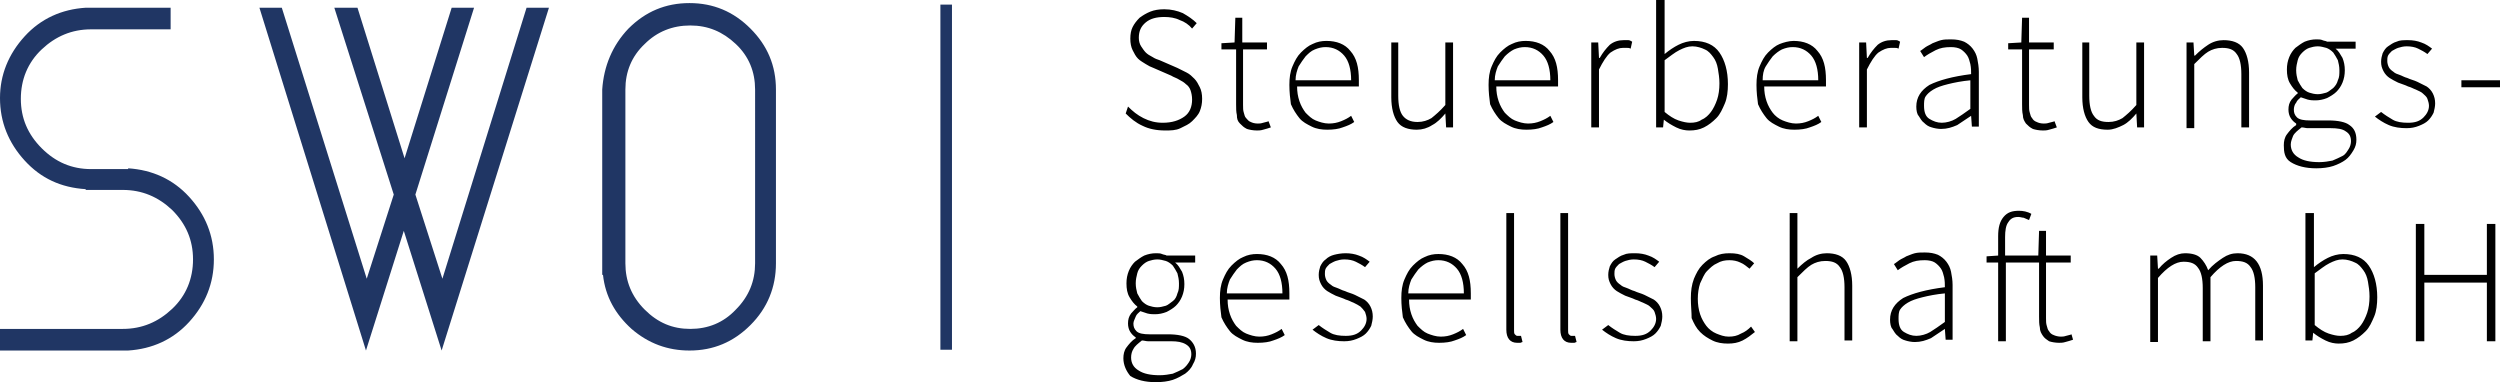
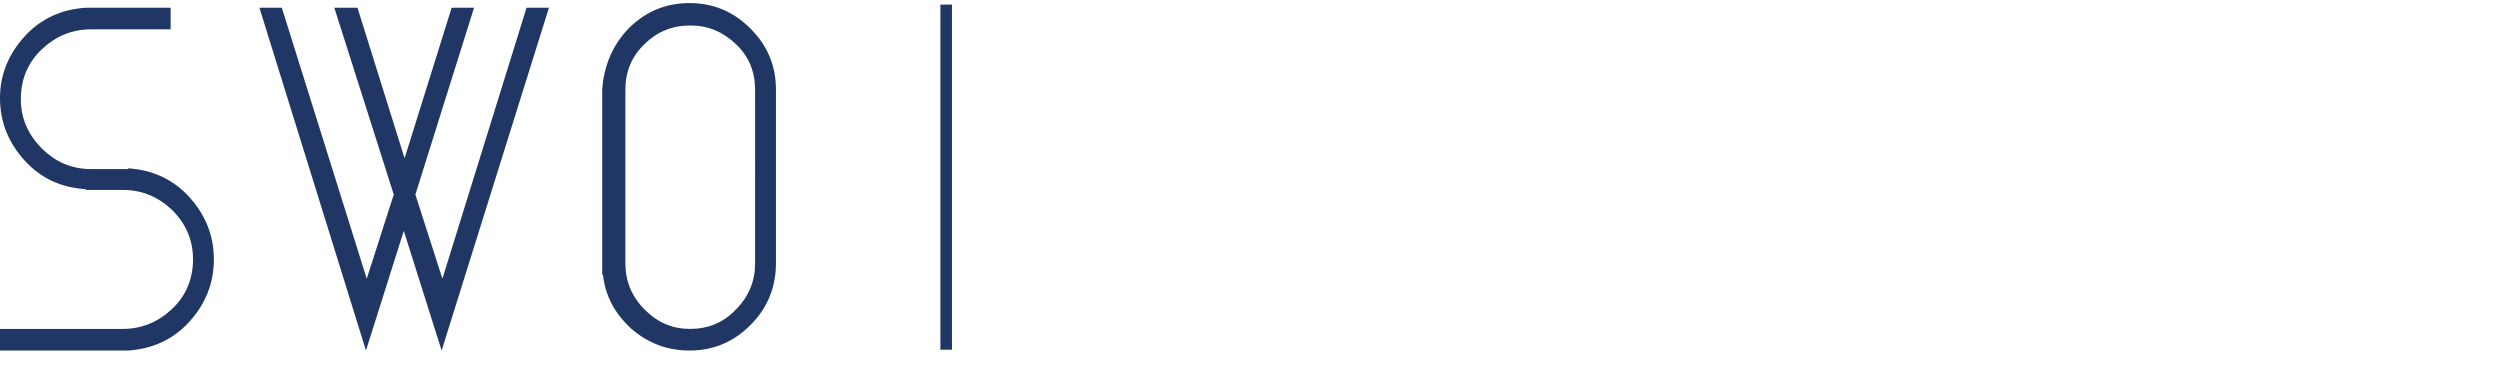
<svg xmlns="http://www.w3.org/2000/svg" version="1.1" id="Ebene_1" x="0" y="0" viewBox="0 0 323.8 49.5" style="enable-background:new 0 0 323.8 49.5" xml:space="preserve">
  <style>.st0{fill:#203664}</style>
-   <path d="M146.1 13.8c.6.6 1.2 1.1 2 1.5.8.4 1.6.6 2.5.6 1.2 0 2.1-.3 2.8-.8s1-1.3 1-2.2c0-.5-.1-.9-.2-1.2-.1-.3-.3-.6-.6-.8-.2-.2-.5-.4-.9-.6-.3-.2-.7-.3-1-.5l-2.3-1c-.3-.1-.7-.3-1-.5s-.7-.4-1-.7c-.3-.3-.5-.7-.7-1.1-.2-.4-.3-.9-.3-1.5s.1-1.1.3-1.5.5-.8.9-1.2c.4-.3.9-.6 1.4-.8.5-.2 1.1-.3 1.8-.3.9 0 1.7.2 2.4.5.7.4 1.3.8 1.8 1.3l-.6.7c-.4-.5-1-.9-1.6-1.1-.6-.3-1.3-.4-2-.4-1 0-1.8.2-2.4.7-.6.5-.9 1.1-.9 2 0 .4.1.8.3 1.1s.4.6.6.8.5.4.9.6c.3.2.6.3.9.4l2.3 1 1.2.6c.4.2.7.5 1 .8.3.3.5.7.7 1.1s.3.9.3 1.5-.1 1.1-.3 1.6-.6.9-1 1.3-.9.6-1.5.9-1.3.3-2 .3c-1.1 0-2.1-.2-2.9-.6-.9-.4-1.6-1-2.2-1.6l.3-.9zM159.9 6.4h-1.7v-.8l1.7-.1.1-3.2h.9v3.2h3.2v.9H161v7.2c0 .4 0 .7.1 1 .1.3.1.5.3.7s.3.4.6.5c.2.1.5.2.9.2.2 0 .4 0 .7-.1.3-.1.5-.1.7-.2l.3.8c-.3.1-.6.2-1 .3-.3.1-.6.1-.8.1-.5 0-1-.1-1.3-.2-.4-.2-.6-.4-.9-.7s-.4-.6-.4-1.1c-.1-.4-.1-.9-.1-1.4V6.4zM167 11c0-.9.1-1.7.4-2.4.3-.7.6-1.3 1.1-1.8.5-.5 1-.9 1.5-1.1.6-.3 1.2-.4 1.8-.4 1.3 0 2.4.4 3.1 1.3.8.9 1.1 2.1 1.1 3.8v.8h-8c0 .7.1 1.3.3 1.9.2.6.5 1.1.8 1.5.4.4.8.8 1.3 1 .5.2 1.1.4 1.7.4.6 0 1.1-.1 1.6-.3.5-.2.9-.4 1.3-.7l.4.8c-.4.3-.9.5-1.5.7-.5.2-1.2.3-2 .3-.7 0-1.4-.1-2-.4-.6-.3-1.2-.6-1.6-1.1s-.8-1.1-1.1-1.8c-.1-.7-.2-1.6-.2-2.5zm8-.6c0-1.4-.3-2.5-.9-3.2-.6-.7-1.4-1.1-2.4-1.1-.5 0-.9.1-1.4.3s-.8.5-1.2.9c-.3.4-.6.8-.9 1.3-.2.5-.4 1.1-.4 1.8h7.2zM180.1 5.5h1v6.9c0 1.2.2 2.1.6 2.6s1 .8 1.9.8c.7 0 1.3-.2 1.8-.5.5-.4 1.1-.9 1.8-1.7V5.5h1v11h-.9l-.1-1.8c-.5.6-1.1 1.2-1.7 1.5-.6.4-1.3.6-2 .6-1.1 0-2-.3-2.5-1s-.8-1.8-.8-3.2V5.5zM192.8 11c0-.9.1-1.7.4-2.4.3-.7.6-1.3 1.1-1.8.5-.5 1-.9 1.5-1.1.6-.3 1.2-.4 1.8-.4 1.3 0 2.4.4 3.1 1.3.8.9 1.1 2.1 1.1 3.8v.8h-8c0 .7.1 1.3.3 1.9.2.6.5 1.1.8 1.5.4.4.8.8 1.3 1 .5.2 1.1.4 1.7.4.6 0 1.1-.1 1.6-.3.5-.2.9-.4 1.3-.7l.4.8c-.4.3-.9.5-1.5.7-.5.2-1.2.3-2 .3-.7 0-1.4-.1-2-.4-.6-.3-1.2-.6-1.6-1.1s-.8-1.1-1.1-1.8c-.1-.7-.2-1.6-.2-2.5zm8-.6c0-1.4-.3-2.5-.9-3.2s-1.4-1.1-2.4-1.1c-.5 0-.9.1-1.4.3-.4.2-.8.5-1.2.9-.3.4-.6.8-.9 1.3-.2.5-.4 1.1-.4 1.8h7.2zM206.1 5.5h.9l.1 2h.1c.4-.7.8-1.2 1.3-1.7.5-.4 1.1-.6 1.8-.6h.6c.2 0 .3.1.5.2l-.2.9c-.2-.1-.3-.1-.5-.1h-.5c-.5 0-1 .2-1.6.6-.5.4-1 1.2-1.5 2.2v7.5h-1v-11zM214.6 0h1v7c.6-.5 1.2-.9 1.8-1.2.6-.3 1.3-.5 2-.5 1.5 0 2.6.5 3.3 1.5.7 1 1.1 2.4 1.1 4.1 0 .9-.1 1.8-.4 2.5-.3.7-.6 1.4-1.1 1.9s-1 .9-1.6 1.2c-.6.3-1.2.4-1.9.4-.5 0-1.1-.1-1.7-.4s-1.1-.6-1.6-1l-.1 1h-.9V0zm1 14.5c.6.5 1.2.9 1.8 1.1s1.1.3 1.5.3c.6 0 1.1-.1 1.5-.4.5-.2.9-.6 1.2-1 .3-.4.6-1 .8-1.6.2-.6.3-1.3.3-2.1 0-.7-.1-1.3-.2-1.9-.1-.6-.3-1.1-.6-1.5-.3-.4-.6-.8-1.1-1-.4-.2-1-.4-1.6-.4-.6 0-1.1.2-1.7.5-.6.3-1.2.8-1.9 1.3v6.7zM227.5 11c0-.9.1-1.7.4-2.4.3-.7.6-1.3 1.1-1.8.5-.5 1-.9 1.5-1.1s1.2-.4 1.8-.4c1.3 0 2.4.4 3.1 1.3.8.9 1.1 2.1 1.1 3.8v.8h-8c0 .7.1 1.3.3 1.9.2.6.5 1.1.8 1.5s.8.8 1.3 1c.5.2 1.1.4 1.7.4.6 0 1.1-.1 1.6-.3.5-.2.9-.4 1.3-.7l.4.8c-.4.3-.9.5-1.5.7-.5.2-1.2.3-2 .3-.7 0-1.4-.1-2-.4-.6-.3-1.2-.6-1.6-1.1s-.8-1.1-1.1-1.8c-.1-.7-.2-1.6-.2-2.5zm8-.6c0-1.4-.3-2.5-.9-3.2-.6-.7-1.4-1.1-2.4-1.1-.5 0-.9.1-1.4.3-.4.2-.8.5-1.2.9-.3.4-.6.8-.9 1.3s-.4 1.1-.4 1.8h7.2zM240.8 5.5h.9l.1 2h.1c.4-.7.8-1.2 1.3-1.7.5-.4 1.1-.6 1.8-.6h.6c.2 0 .3.1.5.2l-.2.9c-.2-.1-.3-.1-.5-.1h-.5c-.5 0-1 .2-1.6.6-.5.4-1 1.2-1.5 2.2v7.5h-1v-11zM248.2 13.8c0-1.2.6-2.1 1.7-2.8 1.2-.6 3-1.1 5.4-1.4 0-.4 0-.8-.1-1.3-.1-.4-.2-.8-.4-1.1-.2-.3-.5-.6-.8-.8s-.8-.3-1.3-.3c-.8 0-1.4.1-2 .4s-1.1.6-1.5.9l-.5-.8c.2-.1.4-.3.7-.5.3-.2.6-.3.9-.5.3-.1.7-.3 1.1-.4.4-.1.8-.1 1.3-.1.7 0 1.2.1 1.7.3.4.2.8.5 1.1.9.3.4.5.8.6 1.3.1.5.2 1.1.2 1.7v7.1h-.9l-.1-1.4-1.8 1.2c-.7.3-1.3.5-2.1.5-.4 0-.9-.1-1.2-.2-.4-.1-.7-.3-1-.6-.3-.2-.5-.6-.7-.9-.2-.2-.3-.7-.3-1.2zm1-.1c0 .8.2 1.4.7 1.7s1 .5 1.6.5c.6 0 1.3-.2 1.8-.5s1.2-.8 1.9-1.3v-3.7c-1.1.1-2.1.3-2.9.5-.8.2-1.4.4-1.9.7s-.8.6-1 .9-.2.8-.2 1.2zM261.8 6.4h-1.7v-.8l1.7-.1.1-3.2h.9v3.2h3.2v.9h-3.2v7.2c0 .4 0 .7.1 1 .1.3.1.5.3.7.1.2.3.4.6.5.2.1.5.2.9.2.2 0 .4 0 .7-.1.3-.1.5-.1.7-.2l.3.8c-.3.1-.6.2-1 .3-.3.1-.6.1-.8.1-.5 0-1-.1-1.3-.2-.4-.2-.6-.4-.9-.7-.2-.3-.4-.6-.4-1.1-.1-.4-.1-.9-.1-1.4V6.4zM269.6 5.5h1v6.9c0 1.2.2 2.1.6 2.6.4.6 1 .8 1.9.8.7 0 1.3-.2 1.8-.5.5-.4 1.1-.9 1.8-1.7V5.5h1v11h-.9l-.1-1.8c-.5.6-1.1 1.2-1.7 1.5s-1.3.6-2 .6c-1.2 0-2-.3-2.5-1s-.8-1.8-.8-3.2V5.5zM283.2 5.5h.9l.1 1.7h.1c.6-.6 1.1-1 1.7-1.4.6-.4 1.3-.6 2-.6 1.1 0 2 .3 2.5 1s.8 1.8.8 3.2v7.1h-1V9.6c0-1.2-.2-2.1-.6-2.6-.4-.6-1-.8-1.9-.8-.7 0-1.3.2-1.8.5s-1.1.9-1.8 1.6v8.3h-1V5.5zM295.8 18.8c0-.5.1-1 .4-1.4s.7-.9 1.2-1.2V16c-.3-.2-.5-.4-.7-.7-.2-.3-.3-.7-.3-1.1 0-.5.1-.9.4-1.3.3-.3.5-.6.8-.8V12c-.4-.3-.7-.7-1-1.2-.3-.5-.4-1.1-.4-1.8 0-.6.1-1.1.3-1.6.2-.5.5-.9.8-1.2.4-.3.8-.6 1.2-.8.5-.2 1-.3 1.5-.3.3 0 .6 0 .8.1s.5.1.6.2h3.7v.9h-2.6c.4.3.6.7.9 1.2.2.5.3 1 .3 1.6 0 .6-.1 1.1-.3 1.6-.2.5-.5.9-.8 1.2-.3.3-.8.6-1.2.8-.5.2-1 .3-1.5.3-.3 0-.6 0-1-.1l-.9-.3c-.2.2-.5.4-.6.7-.2.2-.3.6-.3.9 0 .4.1.7.4 1 .3.3.9.4 1.7.4h2.4c1.2 0 2.2.2 2.7.6.6.4.9 1 .9 1.9 0 .5-.1.9-.4 1.4s-.6.9-1 1.2-1 .6-1.6.8c-.6.2-1.4.3-2.2.3-1.4 0-2.5-.3-3.3-.8s-.9-1.3-.9-2.2zm.9-.1c0 .7.3 1.3 1 1.7.6.4 1.5.6 2.7.6.6 0 1.2-.1 1.7-.2.5-.2.9-.4 1.3-.6s.6-.6.8-.9c.2-.3.3-.7.3-1 0-.6-.2-1-.7-1.3-.4-.3-1.1-.4-1.9-.4h-3c-.3 0-.5-.1-.8-.1-.5.4-.9.7-1.1 1.1-.1.3-.3.7-.3 1.1zm3.5-6.5c.4 0 .7-.1 1.1-.2.3-.1.6-.4.9-.6.3-.3.5-.6.6-1 .2-.4.2-.8.2-1.3s-.1-.9-.2-1.3c-.2-.4-.4-.7-.6-1-.3-.3-.6-.5-.9-.6-.4-.1-.7-.2-1.1-.2-.4 0-.8.1-1.1.2-.3.1-.6.3-.9.6-.3.3-.5.6-.6 1s-.2.8-.2 1.3.1.9.2 1.3c.2.4.4.7.6 1 .3.3.6.5.9.6s.7.2 1.1.2zM308.4 14.5c.5.4 1 .7 1.5 1 .5.3 1.2.4 2 .4.9 0 1.5-.2 2-.7.4-.4.7-.9.7-1.5 0-.3-.1-.6-.2-.9s-.4-.5-.6-.7-.5-.3-.9-.5c-.3-.1-.6-.3-1-.4-.4-.2-.8-.3-1.3-.5-.4-.2-.8-.4-1.1-.6-.3-.2-.6-.5-.8-.9s-.3-.7-.3-1.2c0-.4.1-.8.2-1.1.2-.4.4-.7.7-.9s.7-.5 1.1-.6c.4-.2.9-.2 1.5-.2s1.2.1 1.7.3c.6.2 1 .5 1.4.8l-.6.7c-.4-.3-.8-.5-1.2-.7-.4-.2-.9-.3-1.5-.3-.4 0-.8.1-1.1.2-.3.1-.6.3-.8.4-.2.2-.4.4-.5.6s-.1.5-.1.7c0 .3.1.6.2.8s.3.4.6.6c.2.2.5.3.8.4.3.1.6.3 1 .4.4.2.9.3 1.3.5l1.2.6c.3.2.6.5.8.9.2.4.3.8.3 1.3 0 .4-.1.8-.2 1.2-.2.4-.4.7-.7 1-.3.3-.7.5-1.2.7-.5.2-1 .3-1.6.3-.8 0-1.6-.1-2.3-.4-.7-.3-1.3-.7-1.8-1.1l.8-.6zM318.8 10.4h5.1v.9h-5.1v-.9zM145.5 46.4c0-.5.1-1 .4-1.4s.7-.9 1.2-1.2v-.1c-.3-.2-.5-.4-.7-.7-.2-.3-.3-.7-.3-1.1 0-.5.1-.9.4-1.3.3-.3.5-.6.8-.8v-.1c-.4-.3-.7-.7-1-1.2s-.4-1.1-.4-1.8c0-.6.1-1.1.3-1.6.2-.5.5-.9.8-1.2.4-.3.8-.6 1.2-.8.5-.2 1-.3 1.5-.3.3 0 .6 0 .8.1.2.1.5.1.6.2h3.7v.9h-2.6c.4.3.6.7.9 1.2.2.5.3 1 .3 1.6 0 .6-.1 1.1-.3 1.6-.2.5-.5.9-.8 1.2s-.8.6-1.2.8c-.5.2-1 .3-1.5.3-.3 0-.6 0-1-.1l-.9-.3c-.2.2-.5.4-.6.7s-.3.6-.3.9c0 .4.1.7.4 1 .3.3.9.4 1.7.4h2.4c1.2 0 2.2.2 2.7.6s.9 1 .9 1.9c0 .5-.1.9-.4 1.4-.2.5-.6.9-1 1.2-.5.3-1 .6-1.6.8s-1.4.3-2.2.3c-1.4 0-2.5-.3-3.3-.8-.5-.6-.9-1.4-.9-2.3zm1-.1c0 .7.3 1.3 1 1.7.6.4 1.5.6 2.7.6.6 0 1.2-.1 1.7-.2.5-.2.9-.4 1.3-.6.4-.3.6-.6.8-.9.2-.3.3-.7.3-1 0-.6-.2-1-.7-1.3s-1.1-.4-1.9-.4h-3c-.3 0-.5-.1-.8-.1-.5.4-.9.7-1.1 1.1-.2.3-.3.7-.3 1.1zm3.4-6.5c.4 0 .7-.1 1.1-.2.3-.1.6-.4.9-.6s.5-.6.6-1c.2-.4.2-.8.2-1.3s-.1-.9-.2-1.3c-.2-.4-.4-.7-.6-1-.3-.3-.6-.5-.9-.6-.4-.1-.7-.2-1.1-.2-.4 0-.8.1-1.1.2-.3.1-.6.3-.9.6-.3.3-.5.6-.6 1s-.2.8-.2 1.3.1.9.2 1.3c.2.4.4.7.6 1 .3.3.6.5.9.6.3.1.7.2 1.1.2zM158 38.6c0-.9.1-1.7.4-2.4.3-.7.6-1.3 1.1-1.8.5-.5 1-.9 1.5-1.1.6-.3 1.2-.4 1.8-.4 1.3 0 2.4.4 3.1 1.3.8.9 1.1 2.1 1.1 3.8v.8h-8c0 .7.1 1.3.3 1.9.2.6.5 1.1.8 1.5.4.4.8.8 1.3 1 .5.2 1.1.4 1.7.4.6 0 1.1-.1 1.6-.3.5-.2.9-.4 1.3-.7l.4.8c-.4.3-.9.5-1.5.7-.5.2-1.2.3-2 .3-.7 0-1.4-.1-2-.4-.6-.3-1.2-.6-1.6-1.1s-.8-1.1-1.1-1.8c-.1-.7-.2-1.6-.2-2.5zm8.1-.6c0-1.4-.3-2.5-.9-3.2-.6-.7-1.4-1.1-2.4-1.1-.5 0-.9.1-1.4.3s-.8.5-1.2.9c-.3.4-.6.8-.9 1.3-.2.5-.4 1.1-.4 1.8h7.2zM170.8 42.1c.5.4 1 .7 1.5 1 .5.3 1.2.4 2 .4.9 0 1.5-.2 2-.7.4-.4.7-.9.7-1.5 0-.3-.1-.6-.2-.9-.2-.3-.4-.5-.6-.7-.3-.2-.5-.3-.9-.5-.3-.1-.6-.3-1-.4-.4-.2-.8-.3-1.3-.5-.4-.2-.8-.4-1.1-.6-.3-.2-.6-.5-.8-.9s-.3-.7-.3-1.2c0-.4.1-.8.2-1.1.2-.4.4-.7.7-.9.3-.3.7-.5 1.1-.6s.9-.2 1.5-.2 1.2.1 1.7.3c.6.2 1 .5 1.4.8l-.6.7c-.4-.3-.8-.5-1.2-.7-.4-.2-.9-.3-1.5-.3-.4 0-.8.1-1.1.2-.3.1-.6.3-.8.4-.2.2-.4.4-.5.6-.1.2-.1.5-.1.7 0 .3.1.6.2.8.1.2.3.4.6.6.2.2.5.3.8.4.3.1.6.3 1 .4.4.2.9.3 1.3.5l1.2.6c.3.2.6.5.8.9s.3.8.3 1.3c0 .4-.1.8-.2 1.2-.2.4-.4.7-.7 1-.3.3-.7.5-1.2.7-.5.2-1 .3-1.6.3-.8 0-1.6-.1-2.3-.4-.7-.3-1.3-.7-1.8-1.1l.8-.6zM181.5 38.6c0-.9.1-1.7.4-2.4.3-.7.6-1.3 1.1-1.8.5-.5 1-.9 1.5-1.1.6-.3 1.2-.4 1.8-.4 1.3 0 2.4.4 3.1 1.3.8.9 1.1 2.1 1.1 3.8v.8h-8c0 .7.1 1.3.3 1.9.2.6.5 1.1.8 1.5.4.4.8.8 1.3 1 .5.2 1.1.4 1.7.4.6 0 1.1-.1 1.6-.3.5-.2.9-.4 1.3-.7l.4.8c-.4.3-.9.5-1.5.7-.5.2-1.2.3-2 .3-.7 0-1.4-.1-2-.4-.6-.3-1.2-.6-1.6-1.1s-.8-1.1-1.1-1.8c-.1-.7-.2-1.6-.2-2.5zm8.1-.6c0-1.4-.3-2.5-.9-3.2s-1.4-1.1-2.4-1.1c-.5 0-.9.1-1.4.3-.4.2-.8.5-1.2.9-.3.4-.6.8-.9 1.3-.2.5-.4 1.1-.4 1.8h7.2zM195.1 27.6h1v15.2c0 .2 0 .4.1.5.1.1.2.2.3.2h.5l.2.8c-.1 0-.2.1-.3.1h-.4c-.9 0-1.4-.6-1.4-1.7V27.6zM202.1 27.6h1v15.2c0 .2 0 .4.1.5.1.1.2.2.3.2h.5l.2.8c-.1 0-.2.1-.3.1h-.4c-.9 0-1.4-.6-1.4-1.7V27.6zM208.3 42.1c.5.4 1 .7 1.5 1s1.2.4 2 .4c.9 0 1.5-.2 2-.7.4-.4.7-.9.7-1.5 0-.3-.1-.6-.2-.9s-.4-.5-.6-.7-.5-.3-.9-.5c-.3-.1-.6-.3-1-.4-.4-.2-.8-.3-1.3-.5-.4-.2-.8-.4-1.1-.6-.3-.2-.6-.5-.8-.9s-.3-.7-.3-1.2c0-.4.1-.8.2-1.1.2-.4.4-.7.7-.9s.7-.5 1.1-.6c.4-.2.9-.2 1.5-.2s1.2.1 1.7.3c.6.2 1 .5 1.4.8l-.6.7c-.4-.3-.8-.5-1.2-.7-.4-.2-.9-.3-1.5-.3-.4 0-.8.1-1.1.2-.3.1-.6.3-.8.4-.2.2-.4.4-.5.6s-.1.5-.1.7c0 .3.1.6.2.8.1.2.3.4.6.6.2.2.5.3.8.4.3.1.6.3 1 .4.4.2.9.3 1.3.5l1.2.6c.3.2.6.5.8.9s.3.8.3 1.3c0 .4-.1.8-.2 1.2-.2.4-.4.7-.7 1-.3.3-.7.5-1.2.7-.5.2-1 .3-1.6.3-.8 0-1.6-.1-2.3-.4-.7-.3-1.3-.7-1.8-1.1l.8-.6zM219 38.6c0-.9.1-1.7.4-2.5.3-.7.6-1.3 1.1-1.8.5-.5 1-.9 1.6-1.1.6-.3 1.2-.4 1.9-.4.8 0 1.4.1 1.9.4.5.3 1 .6 1.3.9l-.6.7c-.4-.3-.7-.6-1.2-.8-.4-.2-.9-.3-1.4-.3-.6 0-1.1.1-1.6.4-.5.2-.9.6-1.3 1s-.6 1-.9 1.6c-.2.6-.3 1.3-.3 2s.1 1.4.3 2c.2.6.5 1.1.8 1.5.3.4.8.8 1.3 1 .5.2 1 .4 1.6.4.6 0 1.1-.1 1.6-.4.5-.2.9-.5 1.3-.9l.5.7c-.5.4-1 .8-1.6 1.1-.6.3-1.2.4-1.9.4s-1.4-.1-2-.4c-.6-.3-1.1-.6-1.6-1.1-.5-.5-.8-1.1-1.1-1.8 0-.8-.1-1.6-.1-2.6zM231.8 27.6h1V34.8c.6-.6 1.2-1.1 1.8-1.4.6-.4 1.3-.6 2-.6 1.1 0 2 .3 2.5 1s.8 1.8.8 3.2v7.1h-1v-6.9c0-1.2-.2-2.1-.6-2.6-.4-.6-1-.8-1.9-.8-.7 0-1.3.2-1.8.5s-1.1.9-1.8 1.6v8.3h-1V27.6zM244.8 41.4c0-1.2.6-2.1 1.7-2.8 1.2-.6 3-1.1 5.4-1.4 0-.4 0-.8-.1-1.3-.1-.4-.2-.8-.4-1.1-.2-.3-.5-.6-.8-.8s-.8-.3-1.3-.3c-.8 0-1.4.1-2 .4s-1.1.6-1.5.9l-.5-.8c.2-.1.4-.3.7-.5.3-.2.6-.3.9-.5.3-.1.7-.3 1.1-.4.4-.1.8-.1 1.3-.1.7 0 1.2.1 1.7.3.4.2.8.5 1.1.9.3.4.5.8.6 1.3.1.5.2 1.1.2 1.7V44h-.9l-.1-1.4-1.8 1.2c-.7.3-1.3.5-2.1.5-.4 0-.9-.1-1.2-.2-.4-.1-.7-.3-1-.6-.3-.2-.5-.6-.7-.9-.2-.2-.3-.7-.3-1.2zm1.1-.1c0 .8.2 1.4.7 1.7s1 .5 1.6.5c.6 0 1.3-.2 1.8-.5s1.2-.8 1.9-1.3V38c-1.1.1-2.1.3-2.9.5-.8.2-1.4.4-1.9.7s-.8.6-1 .9-.2.8-.2 1.2zM268.5 44c-.3.1-.6.2-1 .3-.3.1-.6.1-.8.1-.5 0-1-.1-1.3-.2-.3-.2-.6-.4-.8-.7s-.4-.6-.4-1.1c-.1-.4-.1-.9-.1-1.4v-7h-4.3v10.2h-1V34h-1.5v-.8l1.5-.1v-2.5c0-1.1.2-1.9.7-2.5.5-.6 1.1-.8 2-.8.5 0 1.1.1 1.6.4l-.3.8c-.2-.1-.5-.2-.7-.3-.2 0-.4-.1-.7-.1-.6 0-1 .2-1.3.7-.3.4-.4 1.1-.4 1.9v2.4h4.3l.1-3.2h.9v3.2h3.2v.9H265v7.2c0 .4 0 .7.1 1 .1.3.1.5.3.7.1.2.3.4.6.5.2.1.6.2.9.2.2 0 .4 0 .7-.1.3-.1.5-.1.7-.2l.2.7zM278.5 33.1h.9l.1 1.7h.1c.5-.6 1-1 1.6-1.4.6-.4 1.2-.6 1.8-.6.9 0 1.6.2 2 .6s.8 1 1 1.6c.6-.7 1.3-1.2 1.9-1.6.6-.4 1.2-.6 1.9-.6 2.2 0 3.3 1.4 3.3 4.2v7.1h-1v-6.9c0-1.2-.2-2.1-.6-2.6-.4-.6-1-.8-1.9-.8-1 0-2.1.7-3.3 2.1v8.3h-1v-6.9c0-1.2-.2-2.1-.6-2.6-.4-.6-1-.8-1.9-.8-1 0-2.1.7-3.3 2.1v8.3h-1V33.1zM298.7 27.6h1v7c.6-.5 1.2-.9 1.8-1.2.6-.3 1.3-.5 2-.5 1.5 0 2.6.5 3.3 1.5s1.1 2.4 1.1 4.1c0 .9-.1 1.8-.4 2.5s-.6 1.4-1.1 1.9-1 .9-1.6 1.2c-.6.3-1.2.4-1.9.4-.5 0-1.1-.1-1.7-.4s-1.1-.6-1.6-1l-.1 1h-.9V27.6zm1.1 14.5c.6.5 1.2.9 1.8 1.1.6.2 1.1.3 1.5.3.6 0 1.1-.1 1.5-.4.5-.2.9-.6 1.2-1 .3-.4.6-1 .8-1.6s.3-1.3.3-2.1c0-.7-.1-1.3-.2-1.9-.1-.6-.3-1.1-.6-1.5-.3-.4-.6-.8-1.1-1-.4-.2-1-.4-1.6-.4-.6 0-1.1.2-1.7.5-.6.3-1.2.8-1.9 1.3v6.7zM312.9 29h1.1v6.6h8.1V29h1.1v15.2h-1.1v-7.6H314v7.6h-1.1V29z" />
  <path class="st0" d="M16.6 21.8c3.1.2 5.8 1.4 7.9 3.7 2.1 2.3 3.2 5 3.2 8.1 0 3.1-1.1 5.8-3.2 8.1s-4.8 3.5-7.9 3.7H0v-2.8h15.9c2.5 0 4.6-.9 6.4-2.6 1.8-1.7 2.7-3.9 2.7-6.4 0-2.5-.9-4.6-2.7-6.4-1.8-1.7-3.9-2.6-6.4-2.6h-4.8v-.1c-3.2-.2-5.8-1.4-7.9-3.7-2.1-2.3-3.2-5-3.2-8.1 0-3 1.1-5.7 3.2-8S8 1.2 11.1 1h11v2.8H11.8c-2.5 0-4.6.9-6.4 2.6-1.8 1.7-2.7 3.9-2.7 6.4 0 2.5.9 4.6 2.7 6.4 1.8 1.8 3.9 2.7 6.4 2.7h4.8zM71.1 1 57.2 45.4l-4.9-15.5-4.9 15.5L33.6 1h2.9l11 35.1L51 25.2 43.3 1h3l6.1 19.5L58.5 1h2.9l-7.6 24.2 3.5 10.9L68.2 1h2.9zM81.4 3.7C83.6 1.5 86.2.4 89.3.4c3.1 0 5.7 1.1 7.9 3.3 2.2 2.2 3.3 4.8 3.3 7.9v22.5c0 3.1-1.1 5.8-3.3 8-2.2 2.2-4.8 3.3-7.9 3.3-2.8 0-5.3-.9-7.5-2.8-2.1-1.9-3.4-4.2-3.7-7H78v-24c.2-3 1.3-5.7 3.4-7.9zm16.4 30.4V11.6c0-2.3-.8-4.3-2.5-5.9-1.7-1.6-3.6-2.4-5.9-2.4-2.3 0-4.3.8-5.9 2.4-1.7 1.6-2.5 3.6-2.5 5.9v22.5c0 2.3.8 4.3 2.5 6 1.7 1.7 3.6 2.5 5.9 2.5 2.3 0 4.3-.8 5.9-2.5 1.7-1.7 2.5-3.7 2.5-6zM121.8.6v44.7h1.5V.6h-1.5z" />
</svg>